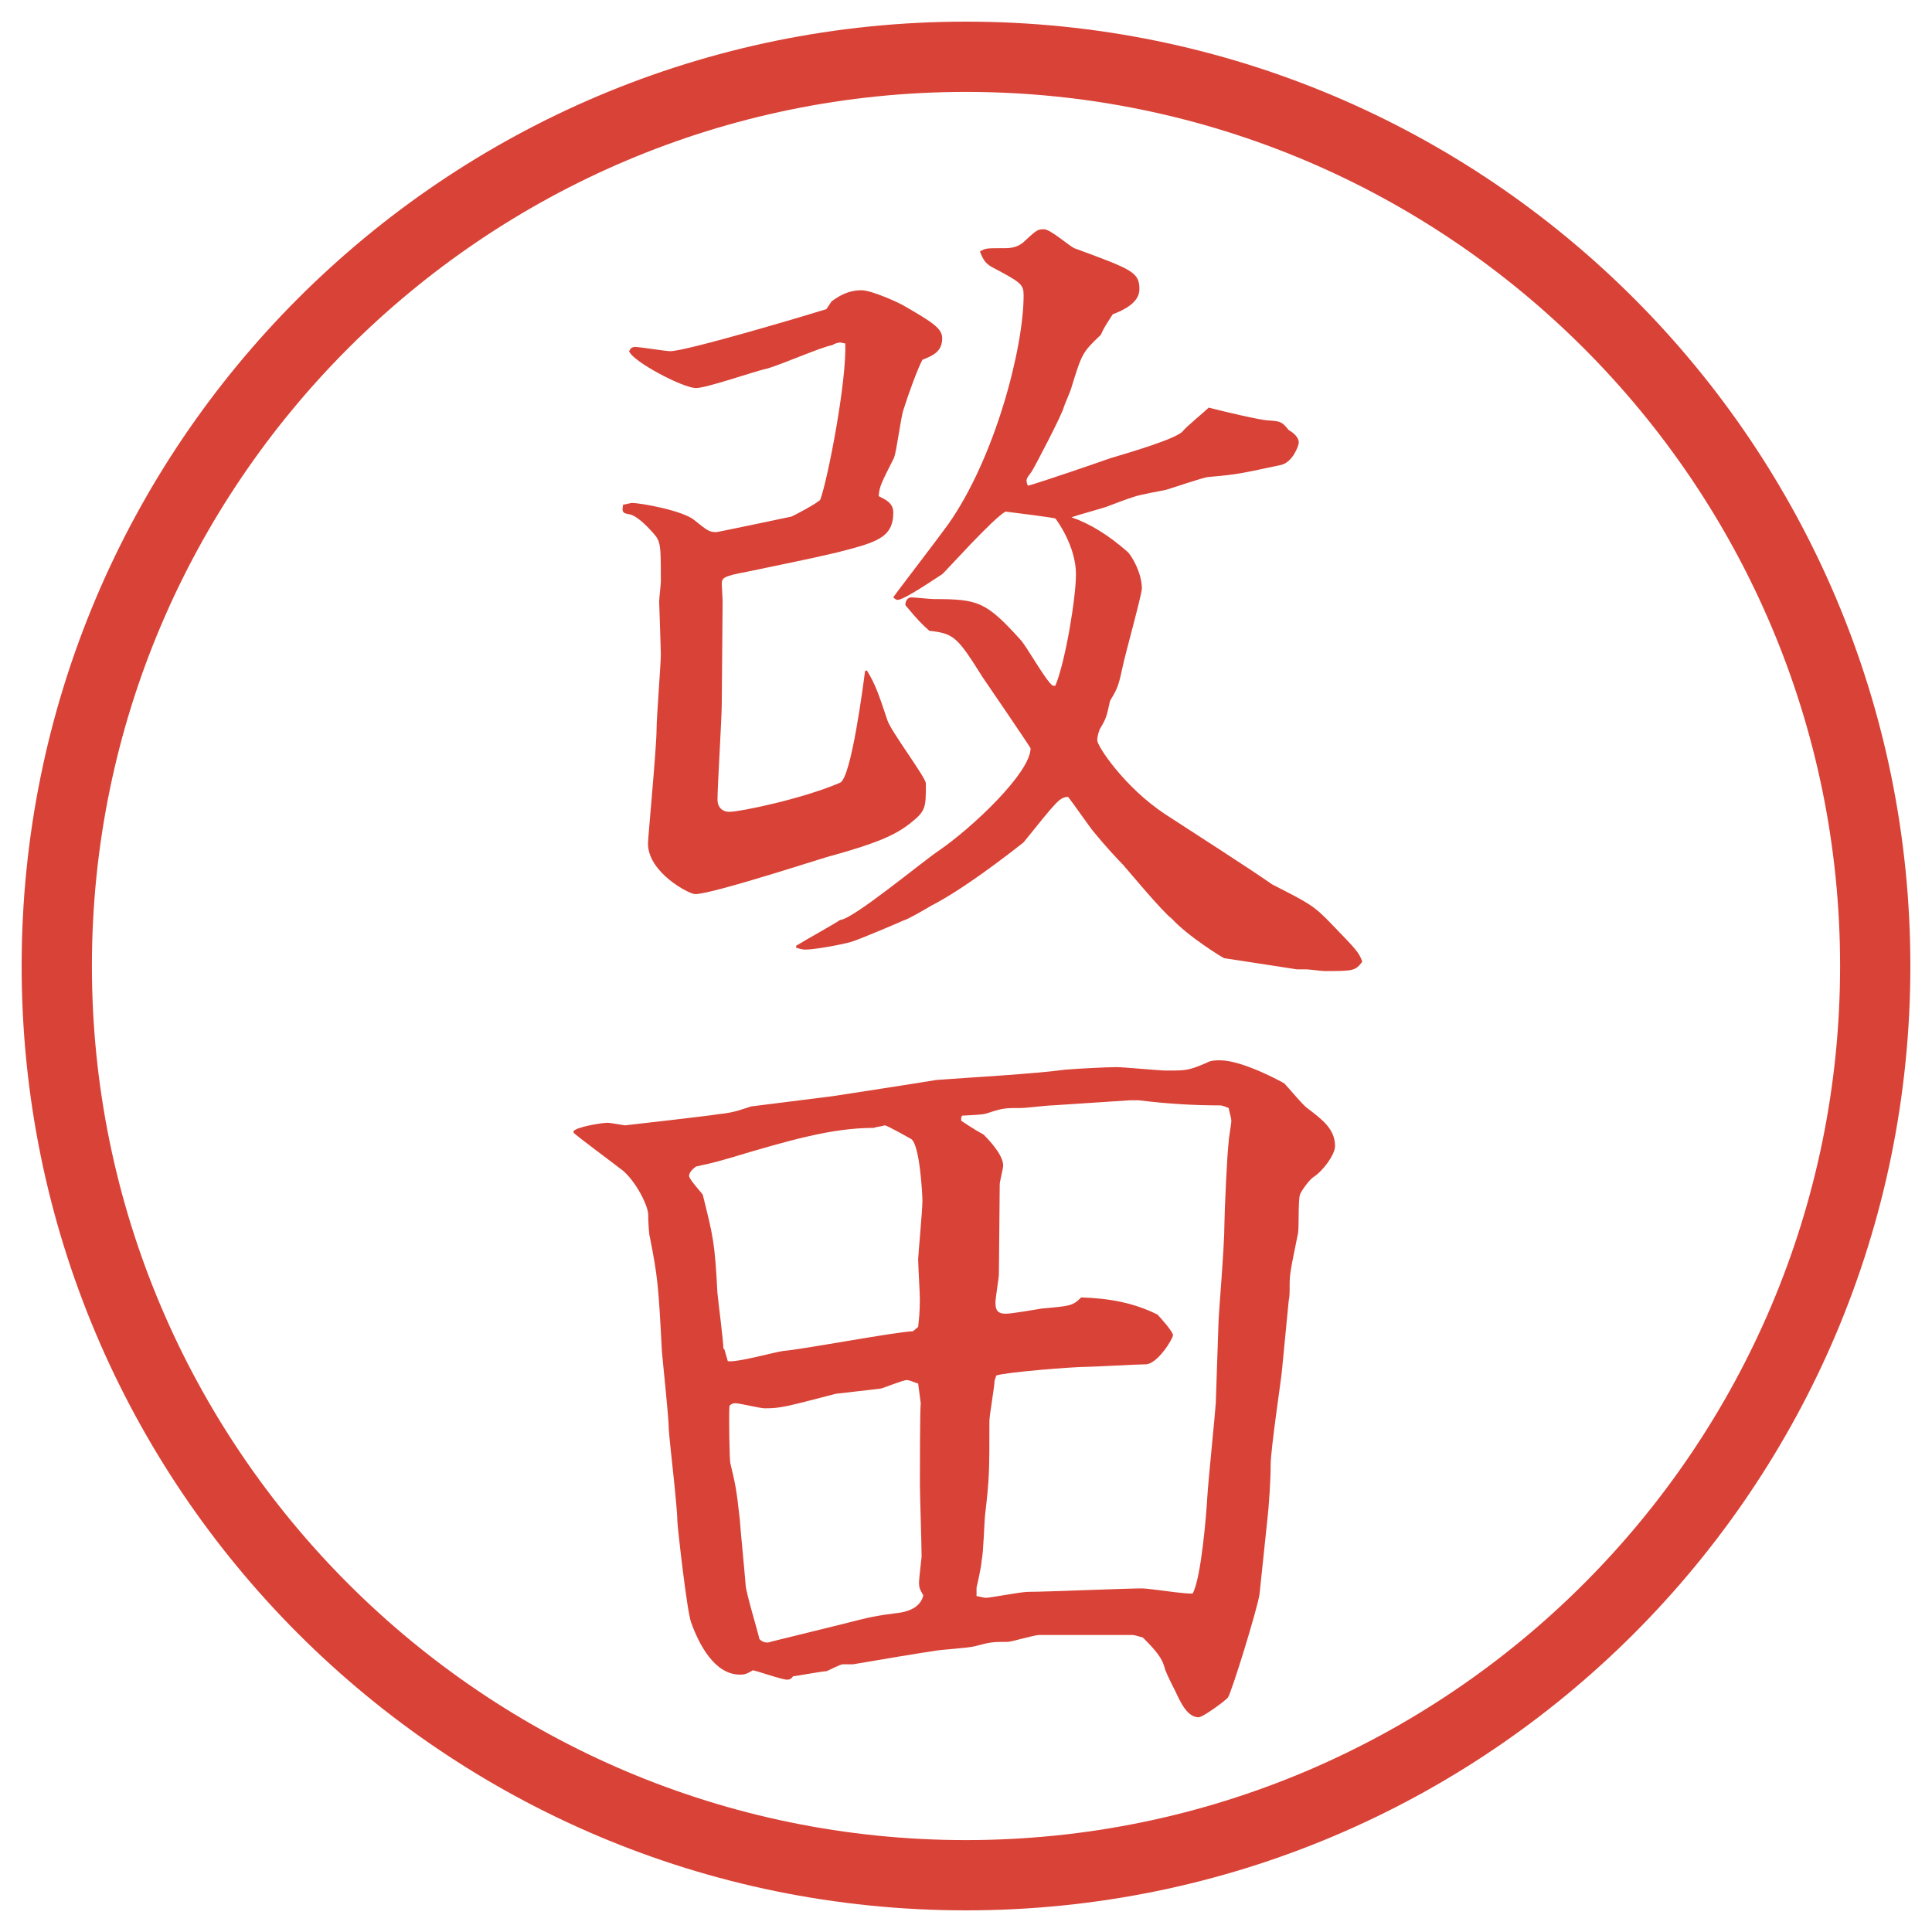
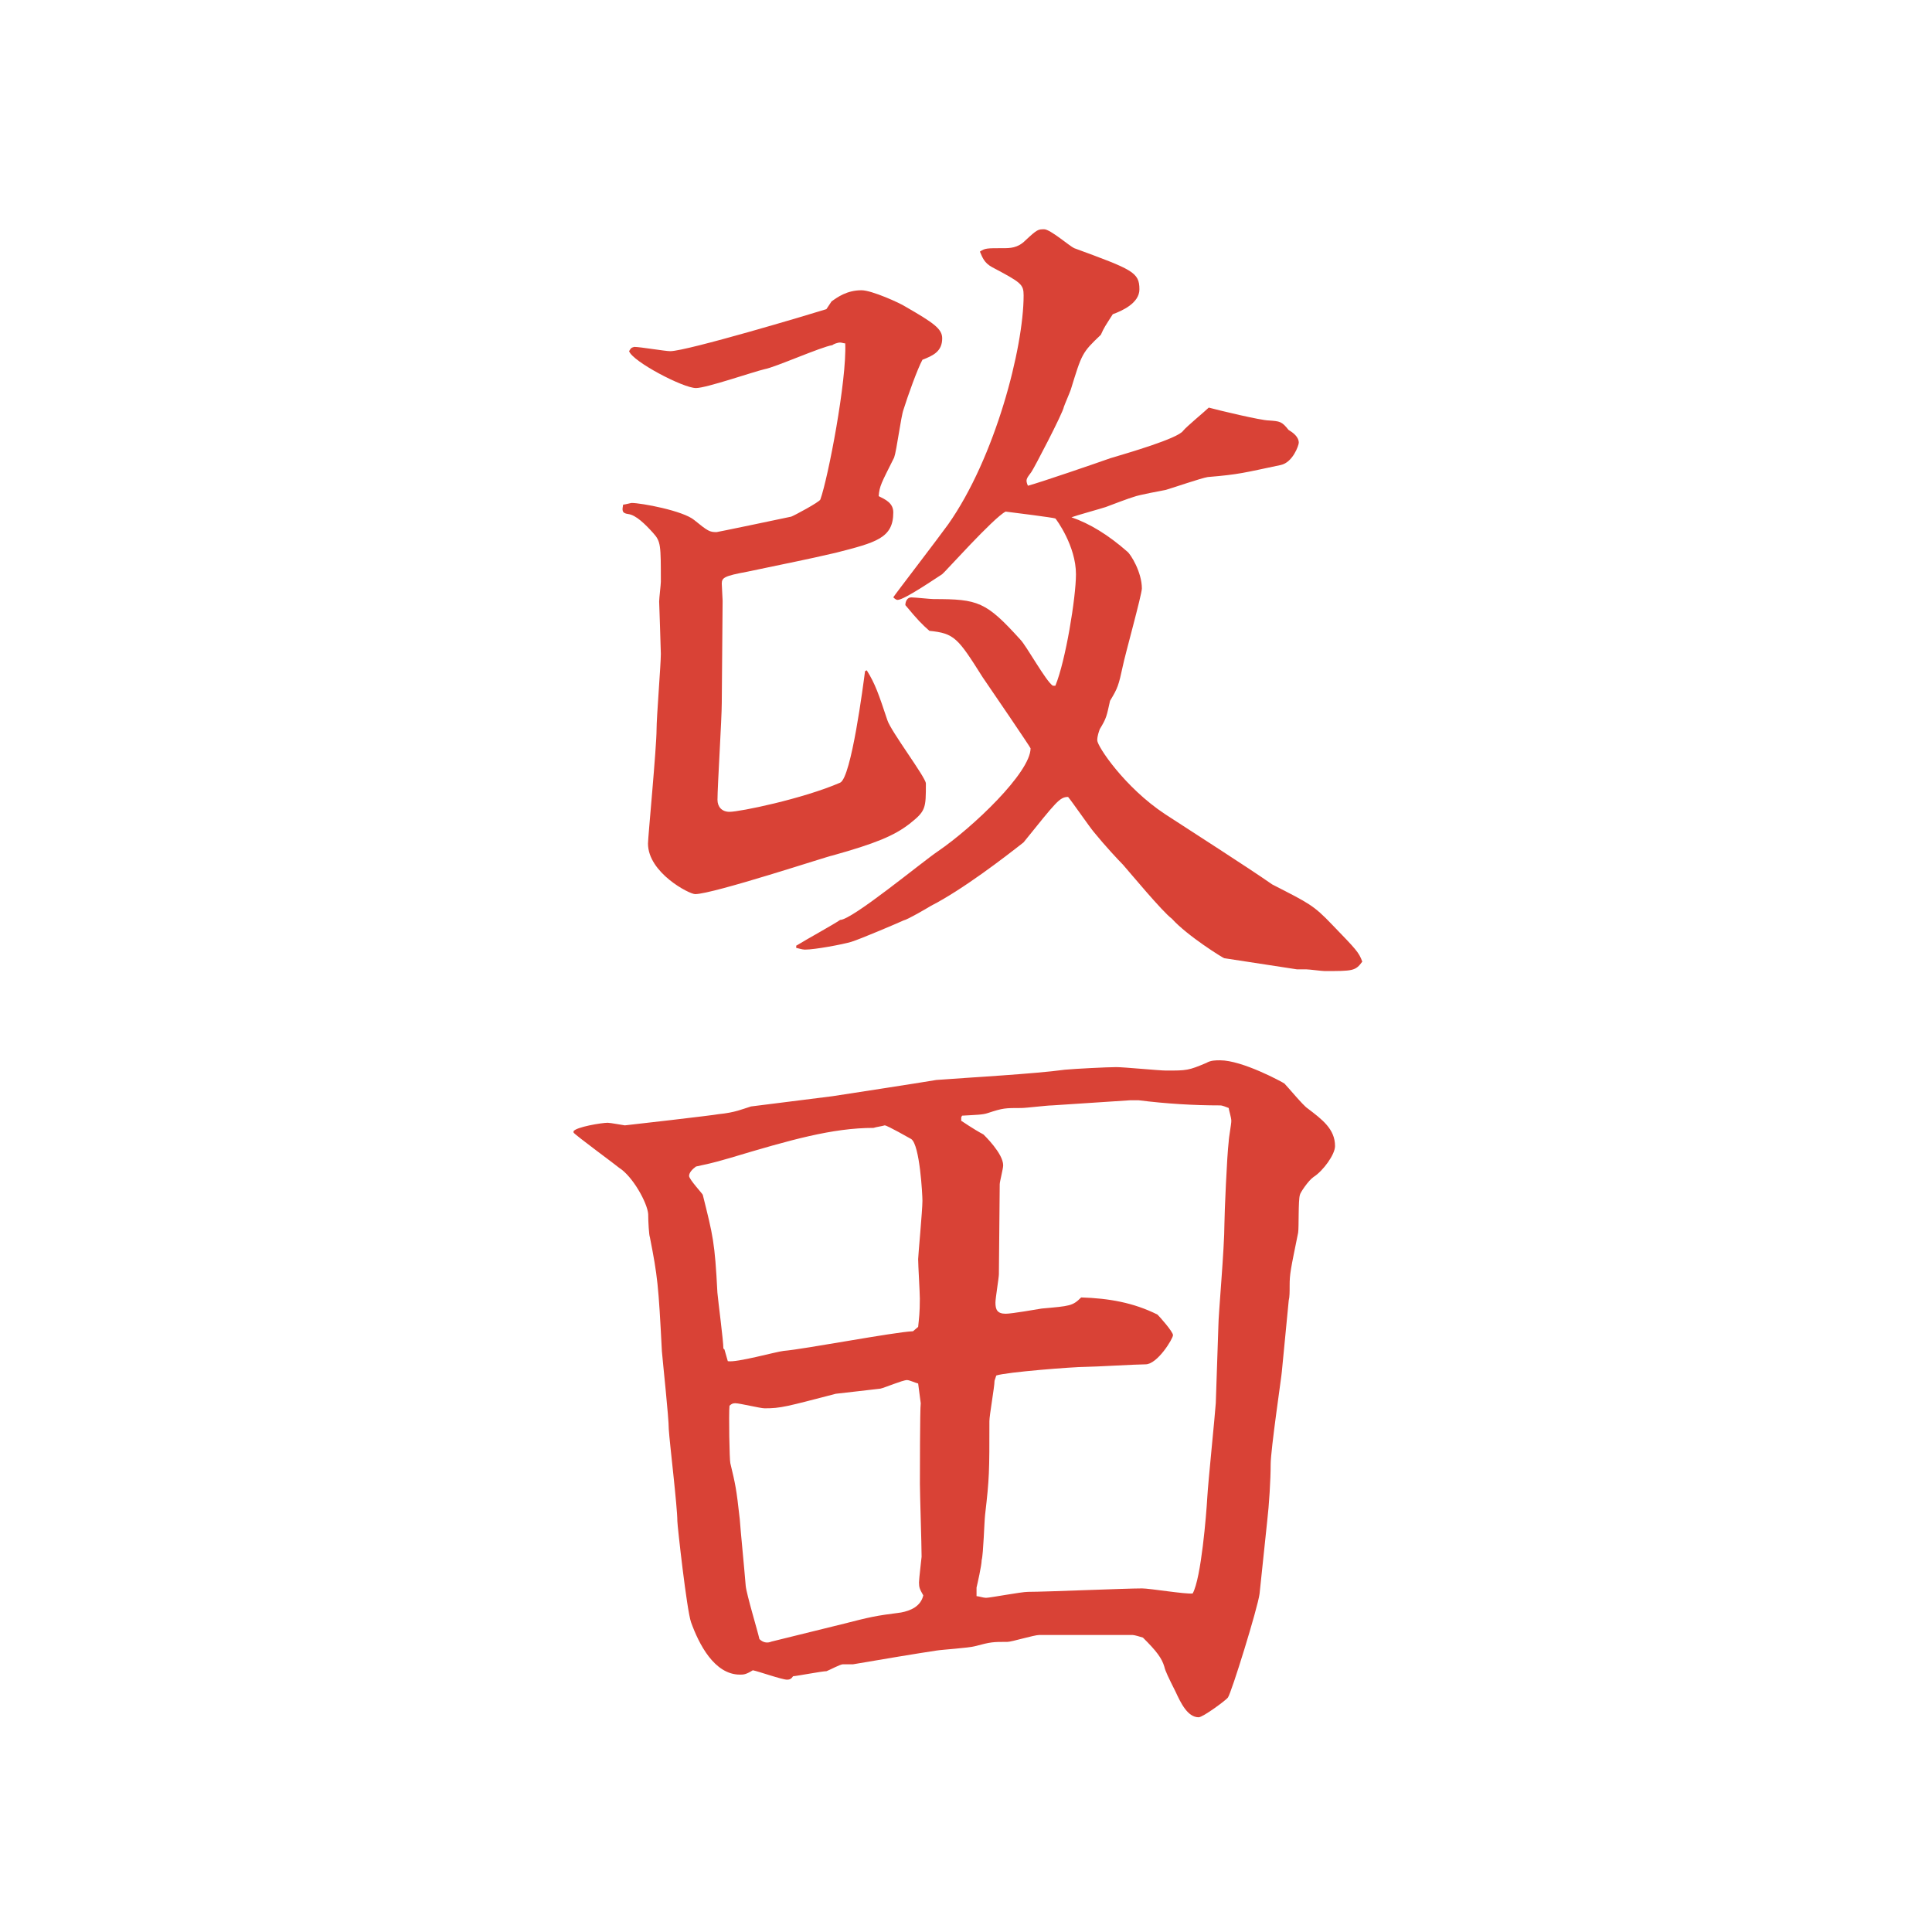
<svg xmlns="http://www.w3.org/2000/svg" id="_レイヤー_1" data-name="レイヤー 1" version="1.1" viewBox="0 0 27.496 27.496">
  <g id="_楕円形_1" data-name="楕円形 1">
-     <path d="M13.748,1.308c6.859,0,12.44,5.581,12.44,12.44s-5.581,12.44-12.44,12.44S1.308,20.607,1.308,13.748,6.889,1.308,13.748,1.308M13.748.308C6.325.308.308,6.325.308,13.748s6.017,13.44,13.44,13.44,13.44-6.017,13.44-13.44S21.171.308,13.748.308h0Z" fill="#d94236" stroke-width="0" />
-   </g>
+     </g>
  <g>
    <path d="M12.335,9.539c.122.195.171.342.293.708.049.159.549.818.549.903,0,.354,0,.391-.232.574-.22.171-.488.281-1.099.452-.037,0-1.697.549-1.953.549-.085,0-.671-.305-.671-.72,0-.085.122-1.367.122-1.624,0-.171.061-.928.061-1.074,0-.061-.024-.732-.024-.745,0-.049.024-.244.024-.281,0-.525,0-.574-.11-.696s-.244-.256-.354-.269c-.098-.012-.085-.061-.073-.134.024,0,.11-.024.122-.024.134,0,.732.11.891.244.195.159.22.171.317.171.012,0,.891-.183,1.062-.22.037-.012.403-.208.415-.244.11-.305.378-1.697.354-2.222-.024,0-.049-.012-.073-.012-.037,0-.098.024-.11.037-.159.024-.818.317-.964.342-.159.037-.83.269-.977.269-.183,0-.903-.378-.952-.525.024-.037.024-.049.073-.061.085,0,.439.061.513.061.232,0,1.99-.525,2.222-.598l.073-.11c.085-.061.22-.159.427-.159.146,0,.549.183.623.232.403.232.525.317.525.452,0,.183-.122.244-.281.305-.073.134-.208.513-.269.708-.037.098-.098.586-.134.684-.183.366-.208.403-.22.549.098.049.208.098.208.232,0,.366-.244.427-.818.574-.476.11-.562.122-1.257.269-.33.061-.366.085-.366.171,0,.037.012.208.012.244l-.012,1.453c0,.22-.061,1.184-.061,1.379,0,.098.061.171.171.171.146,0,1.038-.183,1.575-.415.159-.073.33-1.404.354-1.587l.024-.012ZM11.334,13.458c.159-.098.537-.305.623-.366.171,0,1.172-.83,1.392-.977.5-.342,1.318-1.123,1.318-1.465,0-.012-.573-.854-.683-1.013-.354-.562-.403-.623-.757-.659-.11-.098-.159-.146-.342-.366,0-.049.024-.11.085-.11.049,0,.269.024.317.024.635,0,.745.037,1.232.574.086.085.367.598.465.659h.036c.146-.354.293-1.257.293-1.587,0-.403-.28-.781-.293-.793-.024-.012-.598-.085-.708-.098-.171.085-.879.879-.903.891-.061.037-.537.366-.635.366q-.024,0-.061-.037c.012-.024.659-.867.781-1.038.671-.952,1.074-2.515,1.074-3.259,0-.159-.036-.183-.451-.403-.11-.061-.134-.134-.171-.22.073-.049.098-.049.329-.049.098,0,.208,0,.318-.11.17-.159.183-.159.268-.159.086,0,.367.244.427.269.83.305.928.342.928.586,0,.195-.244.305-.379.354-.109.171-.121.183-.17.293-.27.256-.27.269-.428.781-.012.037-.086.208-.098.244-.012.085-.427.879-.463.928-.073.098-.085.11-.049.195.183-.049,1-.33,1.171-.391.244-.073.964-.281,1.038-.391.049-.061.316-.281.365-.33.135.037.745.183.855.183.158.012.183.012.28.134.062.037.146.098.146.183,0,.037-.085.281-.257.317-.524.11-.586.134-1.037.171-.086.012-.513.159-.598.183-.062.012-.391.073-.452.098-.049.012-.342.122-.403.146-.072.024-.427.122-.488.146q.391.134.794.488c.049.037.208.293.208.525,0,.085-.244.964-.27,1.099-.061.281-.072.317-.183.5-.049.22-.049.244-.146.403-.013.037-.036.098-.036.159,0,.085.391.671.964,1.05.391.256,1.159.745,1.526,1.001.524.269.586.293.854.574.342.354.379.391.428.525-.098.134-.135.134-.537.134-.037,0-.22-.024-.256-.024h-.135l-1.037-.159c-.013,0-.525-.317-.745-.562-.134-.098-.599-.659-.696-.769-.061-.061-.256-.269-.414-.464-.062-.073-.306-.427-.367-.5-.121,0-.17.073-.634.647-.28.22-.866.671-1.318.903-.061.037-.33.195-.391.208-.049.024-.623.269-.745.305s-.513.11-.659.11c-.037,0-.11-.024-.122-.024v-.037Z" fill="#d94236" stroke-width="0" />
    <path d="M8.161,16.101c.037-.062.403-.122.488-.122.037,0,.232.037.244.037s1.282-.146,1.331-.159c.244-.024.342-.073.464-.11l1.16-.146c.159-.023,1.416-.219,1.477-.231.476-.036,1.391-.086,1.83-.146.135-.013.599-.037.732-.037.11,0,.611.049.709.049.293,0,.316,0,.573-.109.062-.037.134-.037.195-.037.317,0,.879.306.915.33.049.049.27.317.33.354.207.158.391.293.391.537,0,.121-.171.354-.305.439-.074.049-.195.231-.195.256-.025.073-.013.464-.025.537-.109.537-.121.586-.121.757,0,.085,0,.159-.013.208l-.098,1.013c0,.036-.159,1.11-.159,1.318,0,.22-.023.586-.049.806l-.109,1.037c-.024.195-.402,1.416-.451,1.478-.025.036-.354.28-.416.28-.158,0-.256-.207-.329-.365-.098-.195-.146-.293-.159-.354-.036-.122-.109-.22-.305-.415-.037-.012-.122-.037-.146-.037h-1.33c-.074,0-.391.098-.452.098-.208,0-.232,0-.464.062-.085.024-.476.049-.549.062-.244.036-.83.134-1.184.195h-.146c-.037,0-.195.085-.232.098-.061,0-.439.072-.476.072-.024.037-.049.049-.085.049-.073,0-.415-.121-.488-.134-.098.062-.134.062-.183.062-.366,0-.586-.439-.696-.745-.061-.171-.195-1.38-.195-1.44,0-.207-.11-1.111-.122-1.307,0-.17-.085-.951-.098-1.11-.049-.952-.061-1.062-.171-1.624-.012-.023-.024-.219-.024-.329-.012-.159-.22-.537-.415-.659-.024-.024-.623-.464-.647-.5v-.013ZM10.309,19.201l.049.171c.122.024.684-.134.793-.146.293-.024,1.575-.269,1.843-.28l.073-.062c.012-.122.024-.195.024-.403,0-.085-.024-.476-.024-.561,0-.049.061-.696.061-.83,0-.086-.037-.794-.159-.879-.024-.013-.342-.195-.378-.195-.037.012-.122.023-.159.036-.586,0-1.184.171-2.039.427-.293.086-.33.086-.488.123-.049.036-.098.085-.098.134s.195.257.195.269c.146.586.171.672.208,1.392.012.134.085.684.085.794l.012.012ZM11.969,23.119c.427-.109.476-.121.854-.17.134-.025.281-.086.317-.244-.049-.086-.061-.11-.061-.184,0-.049.037-.354.037-.366,0-.171-.024-.892-.024-1.038,0-.085,0-1.074.012-1.146l-.037-.281c-.049-.012-.122-.049-.159-.049-.061,0-.317.109-.378.122-.098.013-.549.062-.635.073-.708.184-.781.207-1.013.207-.061,0-.354-.072-.415-.072-.024,0-.049,0-.085.036-.012.11,0,.781.012.817.073.306.085.354.134.794.012.171.061.659.085.952.012.122.171.646.195.757.049.049.11.062.171.036l.989-.244ZM14.154,19.652c0,.086-.073.488-.073.574,0,.721,0,.806-.061,1.33-.012.098-.024.562-.049.647,0,.073-.061.342-.073.391v.122c.024,0,.098.024.134.024.061,0,.5-.085.598-.085.257,0,1.391-.049,1.624-.049.109,0,.622.085.72.072.122-.219.195-1.135.208-1.367.012-.219.109-1.159.121-1.342l.037-1.1c0-.158.086-1.098.086-1.452,0-.134.036-.977.061-1.172,0-.049.037-.244.037-.293s-.037-.159-.037-.183c-.037-.013-.086-.037-.122-.037-.378,0-.769-.024-1.159-.073h-.123l-1.11.073c-.073,0-.366.037-.439.037-.231,0-.257,0-.476.072-.073.025-.159.025-.366.037l-.012.024v.049c.024.013.159.11.317.195.012.013.28.269.28.439,0,.049-.049.231-.049.269,0,.207-.012,1.099-.012,1.281,0,.049-.049.342-.049.403,0,.098.024.159.146.159.086,0,.439-.062.513-.074.403-.036.439-.036.561-.158.391.012.744.073,1.086.244.037.037.221.244.221.293s-.221.415-.391.415c-.135,0-.732.036-.855.036-.17,0-1.123.074-1.269.123l-.024.072Z" fill="#d94236" stroke-width="0" />
  </g>
</svg>